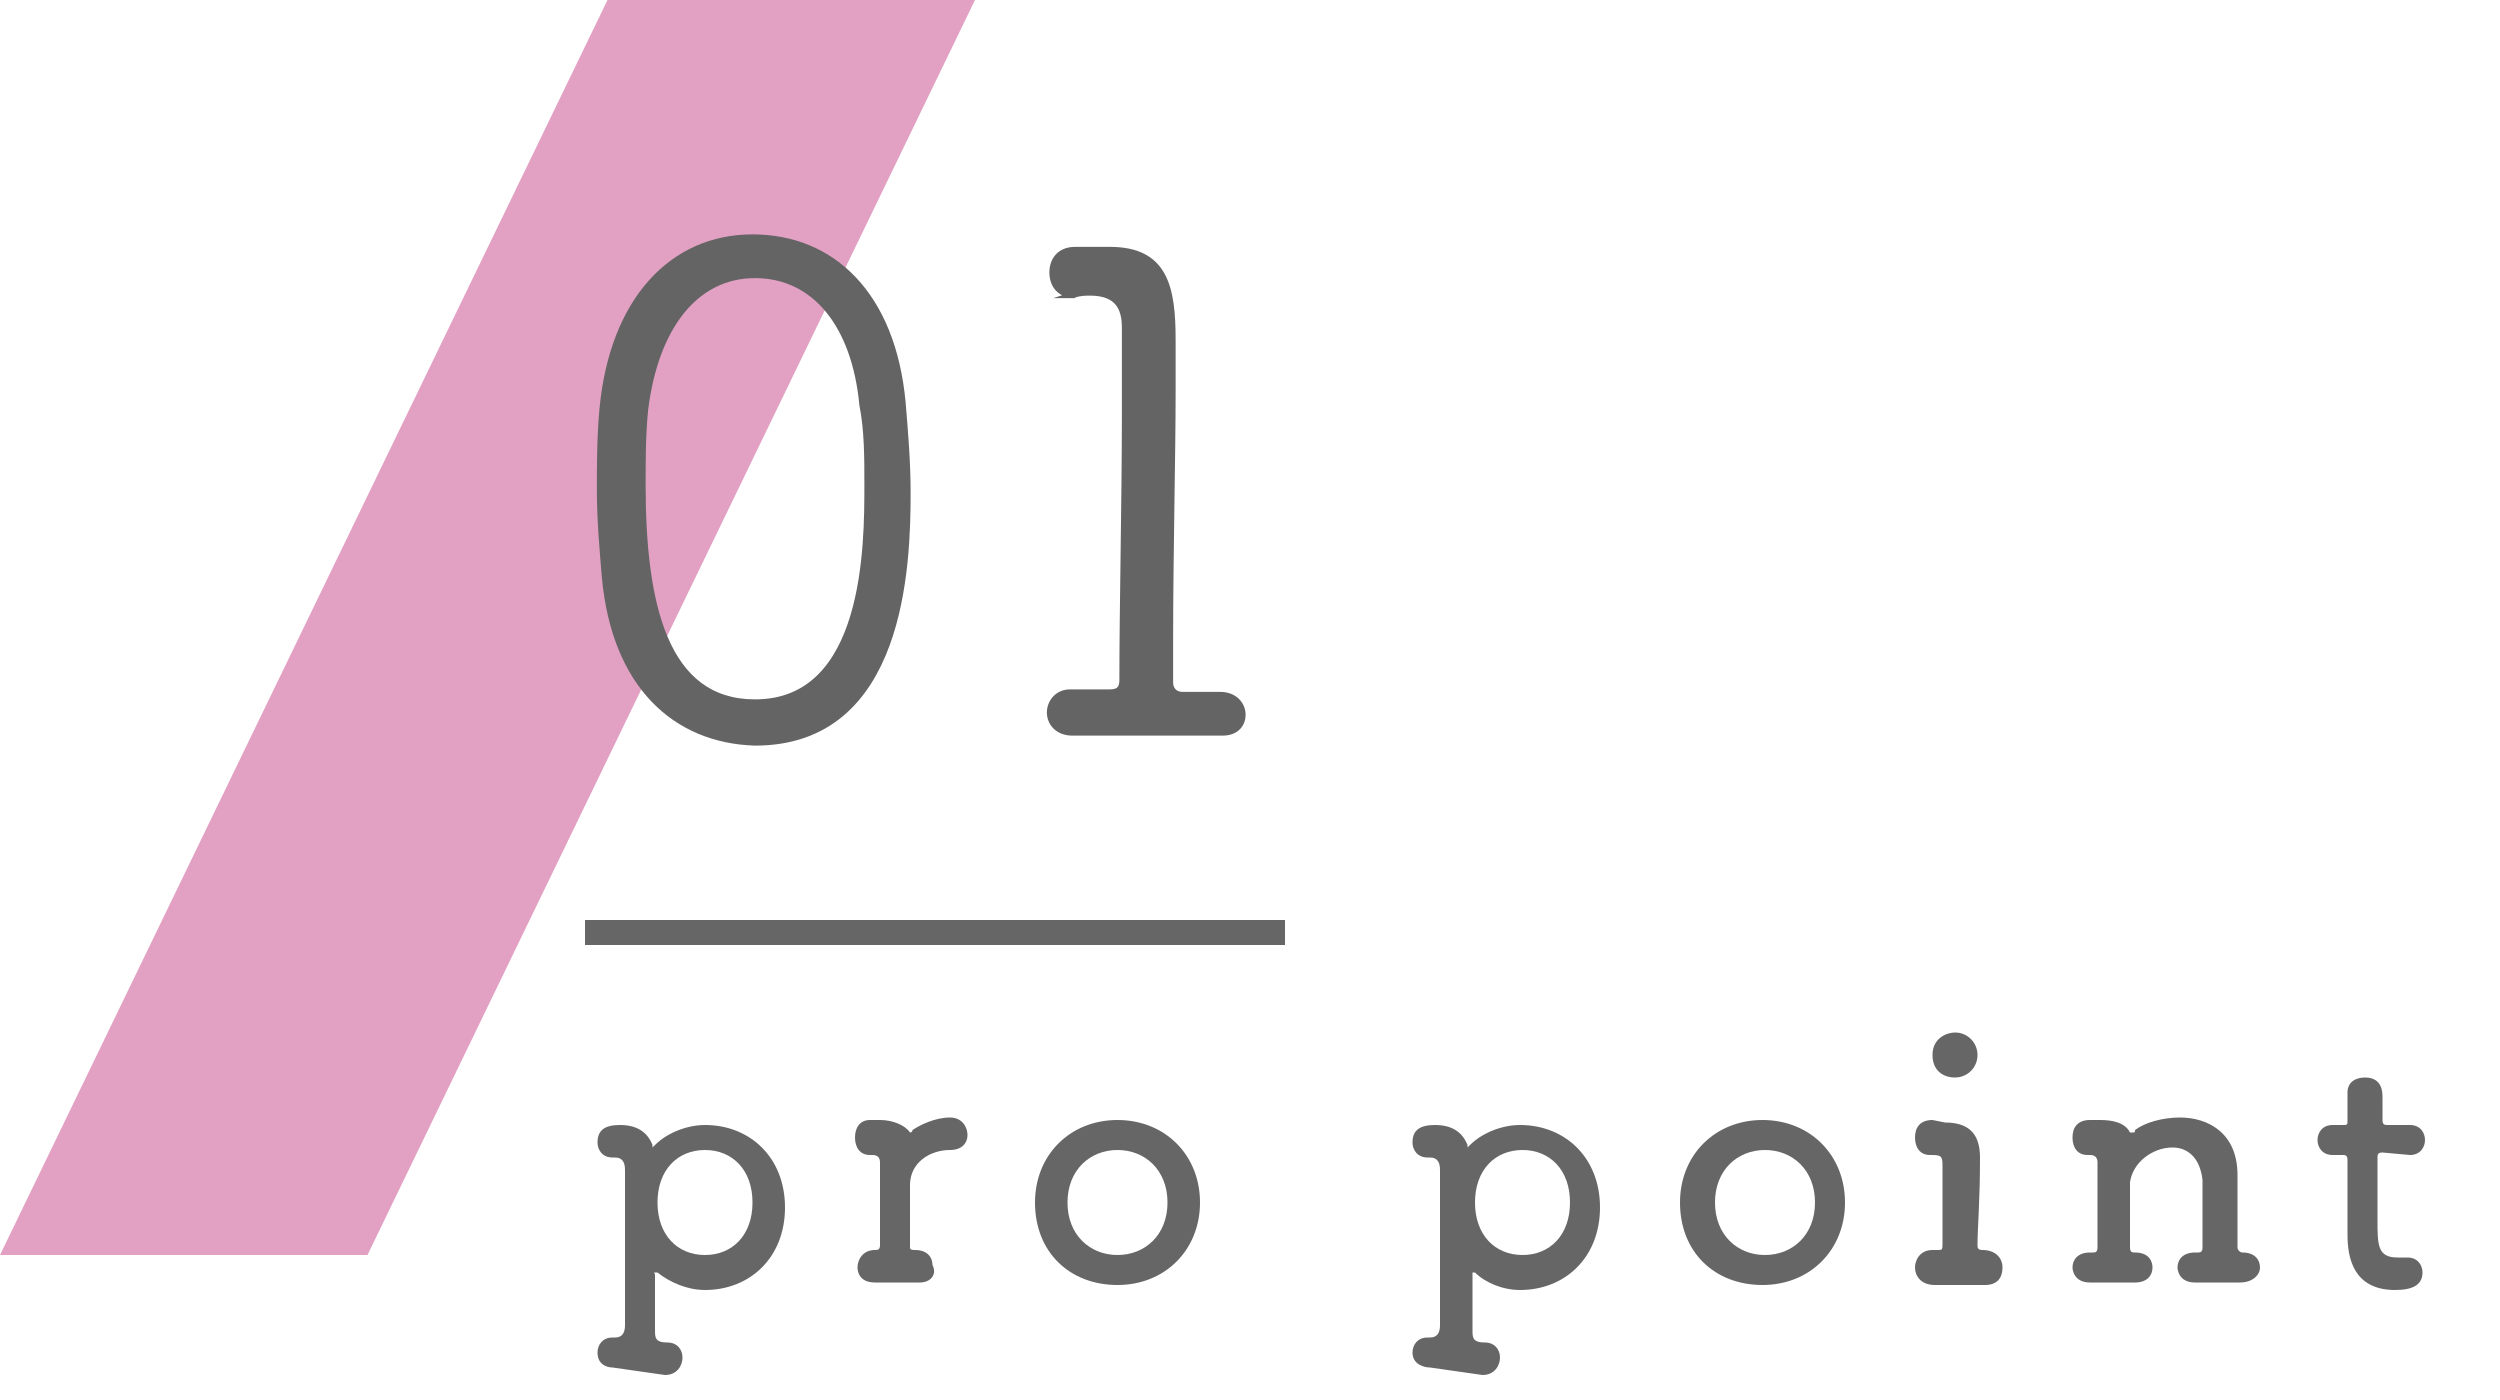
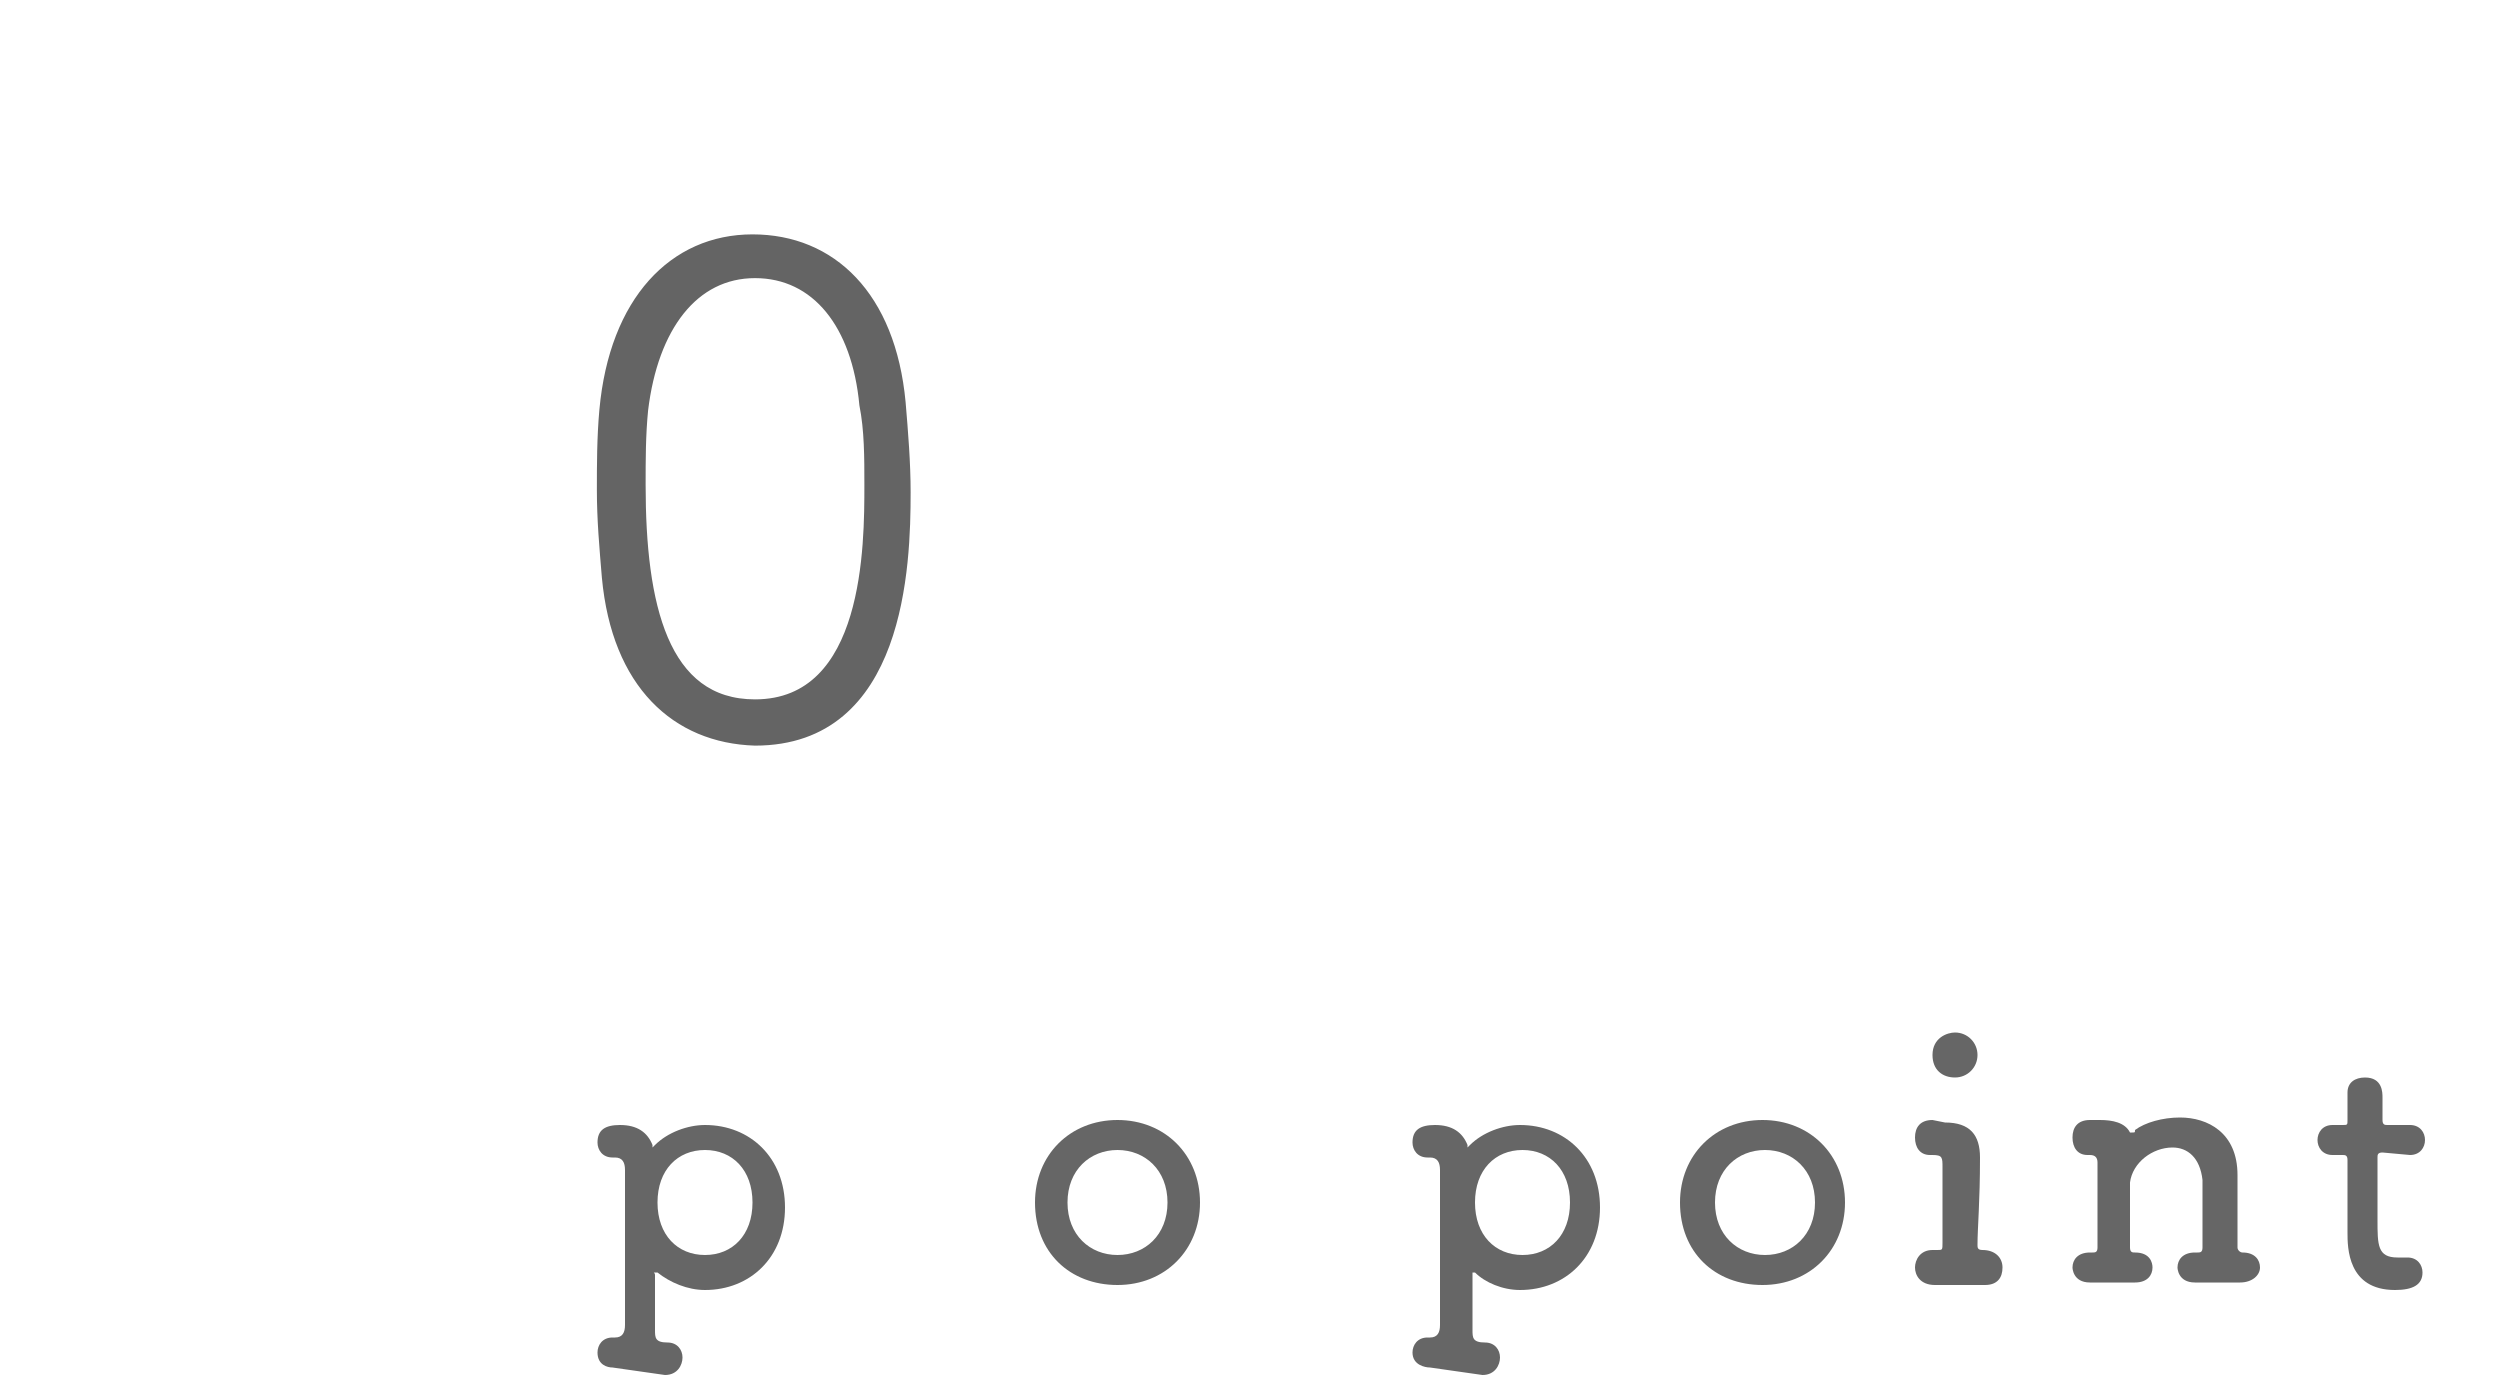
<svg xmlns="http://www.w3.org/2000/svg" version="1.1" id="layer" x="0px" y="0px" viewBox="0 0 100 56" style="enable-background:new 0 0 100 56;" xml:space="preserve">
  <style type="text/css">
	.st0{fill:#666666;}
	.st1{opacity:0.6;fill:#CE639C;enable-background:new    ;}
	.st2{fill:#646464;stroke:#646464;stroke-width:0.25;stroke-miterlimit:10;}
	.st3{fill:none;}
</style>
  <g>
    <path class="st0" d="M24.5,54.7c-0.2,0-0.6-0.1-0.6-0.6c0-0.3,0.2-0.6,0.6-0.6h0.1c0.3,0,0.4-0.2,0.4-0.5c0-0.3,0-0.7,0-1.1   c0-1.6,0-3.6,0-5.1c0-0.3-0.1-0.5-0.4-0.5h-0.1c-0.4,0-0.6-0.3-0.6-0.6c0-0.5,0.3-0.7,0.9-0.7c0.7,0,1.1,0.3,1.3,0.8   c0,0,0,0.1,0,0.1c0,0,0,0,0.1-0.1c0.5-0.5,1.3-0.8,2-0.8c1.8,0,3.2,1.3,3.2,3.3s-1.4,3.3-3.2,3.3c-0.7,0-1.4-0.3-1.9-0.7   c0,0,0,0-0.1,0s0,0,0,0.1c0,0.8,0,1.5,0,2.2c0,0.3,0,0.5,0.5,0.5c0.4,0,0.6,0.3,0.6,0.6s-0.2,0.7-0.7,0.7L24.5,54.7L24.5,54.7z    M30.1,48.1c0-1.3-0.8-2.1-1.9-2.1s-1.9,0.8-1.9,2.1s0.8,2.1,1.9,2.1S30.1,49.4,30.1,48.1z" />
-     <path class="st0" d="M36.8,51.3L36.8,51.3c-0.3,0-0.7,0-1.1,0c-0.3,0-0.5,0-0.7,0c-0.6,0-0.7-0.4-0.7-0.6c0-0.3,0.2-0.7,0.7-0.7H35   c0.1,0,0.2,0,0.2-0.2c0-1.3,0-1.6,0-2.1c0-0.3,0-0.6,0-1.2c0-0.2-0.1-0.3-0.3-0.3h-0.1c-0.4,0-0.6-0.3-0.6-0.7s0.2-0.7,0.6-0.7   c0.2,0,0.2,0,0.3,0h0.1c0.5,0,1,0.2,1.2,0.5c0,0,0,0,0,0s0.1,0,0.1-0.1c0.3-0.2,0.9-0.5,1.5-0.5c0.5,0,0.7,0.4,0.7,0.7   c0,0.3-0.2,0.6-0.7,0.6c-0.8,0-1.6,0.5-1.6,1.4c0,0.2,0,0.5,0,1s0,0.9,0,1.5c0,0.1,0.1,0.1,0.2,0.1c0.5,0,0.7,0.3,0.7,0.6   C37.5,51,37.2,51.3,36.8,51.3L36.8,51.3z" />
    <path class="st0" d="M41.4,48.1c0-1.9,1.4-3.3,3.3-3.3s3.3,1.4,3.3,3.3s-1.4,3.3-3.3,3.3S41.4,50.1,41.4,48.1z M46.7,48.1   c0-1.3-0.9-2.1-2-2.1s-2,0.8-2,2.1s0.9,2.1,2,2.1S46.7,49.4,46.7,48.1z" />
    <path class="st0" d="M57.2,54.7c-0.2,0-0.7-0.1-0.7-0.6c0-0.3,0.2-0.6,0.6-0.6h0.1c0.3,0,0.4-0.2,0.4-0.5c0-0.3,0-0.7,0-1.1   c0-1.6,0-3.6,0-5.1c0-0.3-0.1-0.5-0.4-0.5h-0.1c-0.4,0-0.6-0.3-0.6-0.6c0-0.5,0.3-0.7,0.9-0.7c0.7,0,1.1,0.3,1.3,0.8   c0,0,0,0.1,0,0.1c0,0,0,0,0.1-0.1c0.5-0.5,1.3-0.8,2-0.8c1.8,0,3.2,1.3,3.2,3.3s-1.4,3.3-3.2,3.3c-0.7,0-1.4-0.3-1.8-0.7   c0,0,0,0-0.1,0c0,0,0,0,0,0.1c0,0.8,0,1.5,0,2.2c0,0.3,0,0.5,0.5,0.5c0.4,0,0.6,0.3,0.6,0.6s-0.2,0.7-0.7,0.7L57.2,54.7L57.2,54.7z    M62.8,48.1c0-1.3-0.8-2.1-1.9-2.1S59,46.8,59,48.1s0.8,2.1,1.9,2.1S62.8,49.4,62.8,48.1z" />
    <path class="st0" d="M67.2,48.1c0-1.9,1.4-3.3,3.3-3.3s3.3,1.4,3.3,3.3s-1.4,3.3-3.3,3.3S67.2,50.1,67.2,48.1z M72.6,48.1   c0-1.3-0.9-2.1-2-2.1s-2,0.8-2,2.1s0.9,2.1,2,2.1S72.6,49.4,72.6,48.1z" />
    <path class="st0" d="M77.8,44.9c1,0,1.4,0.5,1.4,1.4v0c0,1.8-0.1,2.8-0.1,3.5c0,0.1,0,0.2,0.2,0.2c0.5,0,0.8,0.3,0.8,0.7   s-0.2,0.7-0.7,0.7h0c-0.3,0-0.7,0-1.2,0c-0.3,0-0.6,0-0.8,0c-0.6,0-0.8-0.4-0.8-0.7c0-0.3,0.2-0.7,0.7-0.7h0.2c0.2,0,0.2,0,0.2-0.3   c0-0.6,0-1.4,0-2.3v-0.7c0-0.4,0-0.5-0.4-0.5h-0.1c-0.4,0-0.6-0.3-0.6-0.7s0.2-0.7,0.7-0.7L77.8,44.9L77.8,44.9z M77.3,42.2   c0-0.7,0.6-0.9,0.9-0.9c0.5,0,0.9,0.4,0.9,0.9c0,0.5-0.4,0.9-0.9,0.9C77.7,43.1,77.3,42.8,77.3,42.2z" />
    <path class="st0" d="M89.6,51.3c-0.3,0-0.7,0-1.1,0c-0.3,0-0.5,0-0.7,0c-0.7,0-0.7-0.6-0.7-0.6c0-0.3,0.2-0.6,0.7-0.6h0.1   c0.1,0,0.2,0,0.2-0.2c0-0.4,0-0.9,0-1.3c0-0.6,0-1.2,0-1.4c-0.1-0.9-0.6-1.3-1.2-1.3c-0.8,0-1.6,0.6-1.7,1.4c0,0.2,0,0.6,0,1   s0,1,0,1.6c0,0.2,0.1,0.2,0.2,0.2c0.6,0,0.7,0.4,0.7,0.6c0,0.3-0.2,0.6-0.7,0.6h0c-0.3,0-0.7,0-1.1,0c-0.3,0-0.5,0-0.7,0   c-0.7,0-0.7-0.6-0.7-0.6c0-0.3,0.2-0.6,0.7-0.6h0.1c0.1,0,0.2,0,0.2-0.2c0-1.3,0-1.6,0-2.1c0-0.3,0-0.6,0-1.3   c0-0.2-0.1-0.3-0.3-0.3h-0.1c-0.4,0-0.6-0.3-0.6-0.7s0.2-0.7,0.7-0.7c0.2,0,0.2,0,0.3,0h0.1c0.5,0,1,0.1,1.2,0.5c0,0,0,0,0.1,0   s0.1,0,0.1-0.1c0.4-0.3,1.1-0.5,1.8-0.5c1.1,0,2.3,0.6,2.3,2.3c0,0.5,0,1.9,0,2.9c0,0.1,0.1,0.2,0.2,0.2c0.5,0,0.7,0.3,0.7,0.6   S90.1,51.3,89.6,51.3L89.6,51.3L89.6,51.3z" />
    <path class="st0" d="M95.3,46.1c-0.2,0-0.2,0.1-0.2,0.2c0,0.5,0,1.6,0,2.5c0,1,0,1.5,0.8,1.5c0.1,0,0.2,0,0.3,0c0,0,0.1,0,0.1,0   c0.4,0,0.6,0.3,0.6,0.6c0,0.5-0.4,0.7-1.1,0.7c-1.9,0-1.9-1.7-1.9-2.3c0-0.8,0-2.1,0-2.7v-0.2c0-0.2-0.1-0.2-0.2-0.2h-0.4   c-0.4,0-0.6-0.3-0.6-0.6s0.2-0.6,0.6-0.6h0.4c0.2,0,0.2,0,0.2-0.2c0,0,0-0.3,0-0.6c0-0.2,0-0.3,0-0.5v0c0-0.4,0.3-0.6,0.7-0.6   c0.7,0,0.7,0.6,0.7,0.8c0,0.4,0,0.9,0,0.9c0,0.2,0.1,0.2,0.2,0.2h0.9c0.4,0,0.6,0.3,0.6,0.6s-0.2,0.6-0.6,0.6L95.3,46.1L95.3,46.1z   " />
  </g>
-   <polygon class="st1" points="24.3,0 39,0 14.7,50.2 0,50.2 " />
-   <rect x="23.4" y="36.8" class="st0" width="28" height="1" />
  <g>
    <path class="st2" d="M24.2,23.1c-0.1-1.2-0.2-2.3-0.2-3.5c0-1,0-2.1,0.1-3.2c0.4-4.4,2.8-6.9,6-6.9s5.6,2.3,6,6.6   c0.1,1.2,0.2,2.4,0.2,3.6c0,2.9-0.2,10-6.1,10C27,29.6,24.6,27.4,24.2,23.1L24.2,23.1z M34.7,19.4c0-1.1,0-2.2-0.2-3.2   C34.2,13,32.6,11,30.2,11s-4,2.1-4.4,5.4c-0.1,1-0.1,2-0.1,3c0,4.8,0.9,8.7,4.5,8.7C34.7,28.1,34.7,21.8,34.7,19.4z" />
-     <path class="st2" d="M48.9,29.3L48.9,29.3c-0.8,0-1.8,0-2.8,0c-1.2,0-2.4,0-3.2,0c-0.6,0-0.9-0.4-0.9-0.8s0.3-0.8,0.8-0.8h0   c0.4,0,1.1,0,1.6,0c0.4,0,0.5-0.2,0.5-0.5c0-2.9,0.1-7.3,0.1-10.5c0-1.8,0-3.1,0-3.6c0-0.8-0.3-1.4-1.4-1.4c-0.2,0-0.4,0-0.7,0.1   H43c-0.6,0-0.9-0.4-0.9-0.9s0.3-0.9,0.9-0.9s0.8,0,1.3,0h0.1c2.2,0,2.5,1.5,2.5,3.6c0,0.7,0,1.3,0,2c0,2.7-0.1,6.5-0.1,10v1.7   c0,0.3,0.2,0.5,0.5,0.5c0.5,0,1.1,0,1.5,0c0.6,0,0.9,0.4,0.9,0.8C49.7,28.9,49.5,29.3,48.9,29.3L48.9,29.3z" />
  </g>
-   <rect class="st3" width="100" height="56" />
</svg>